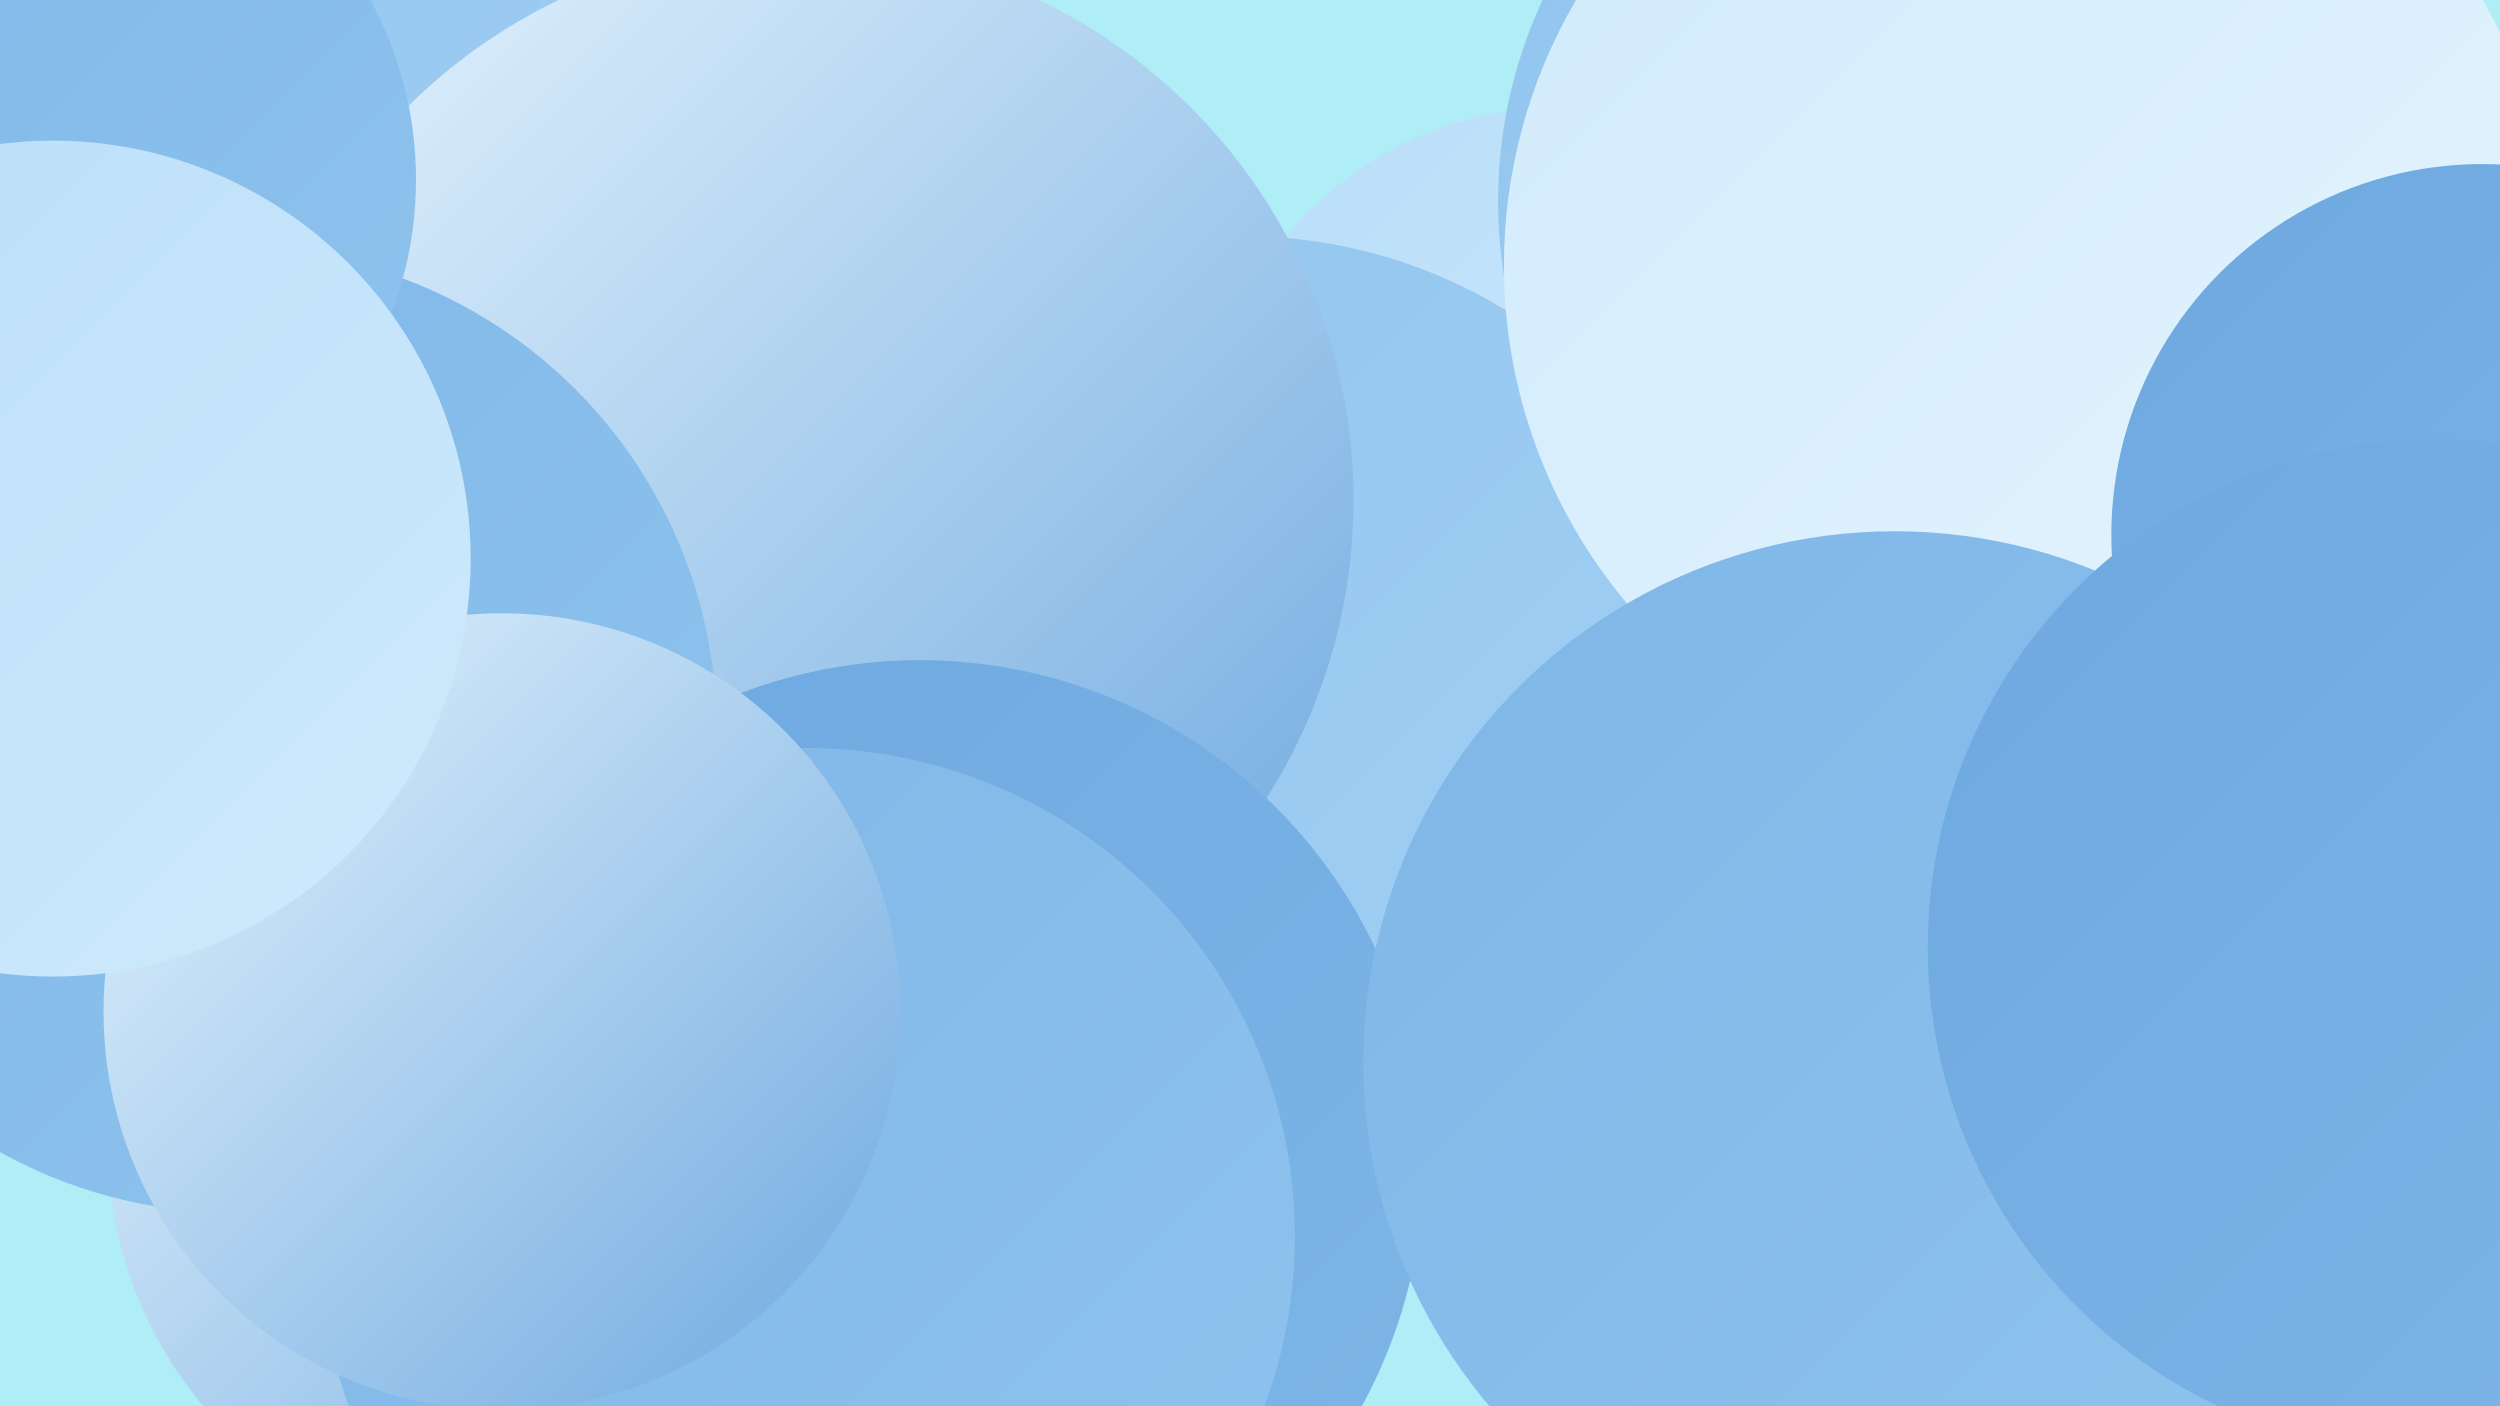
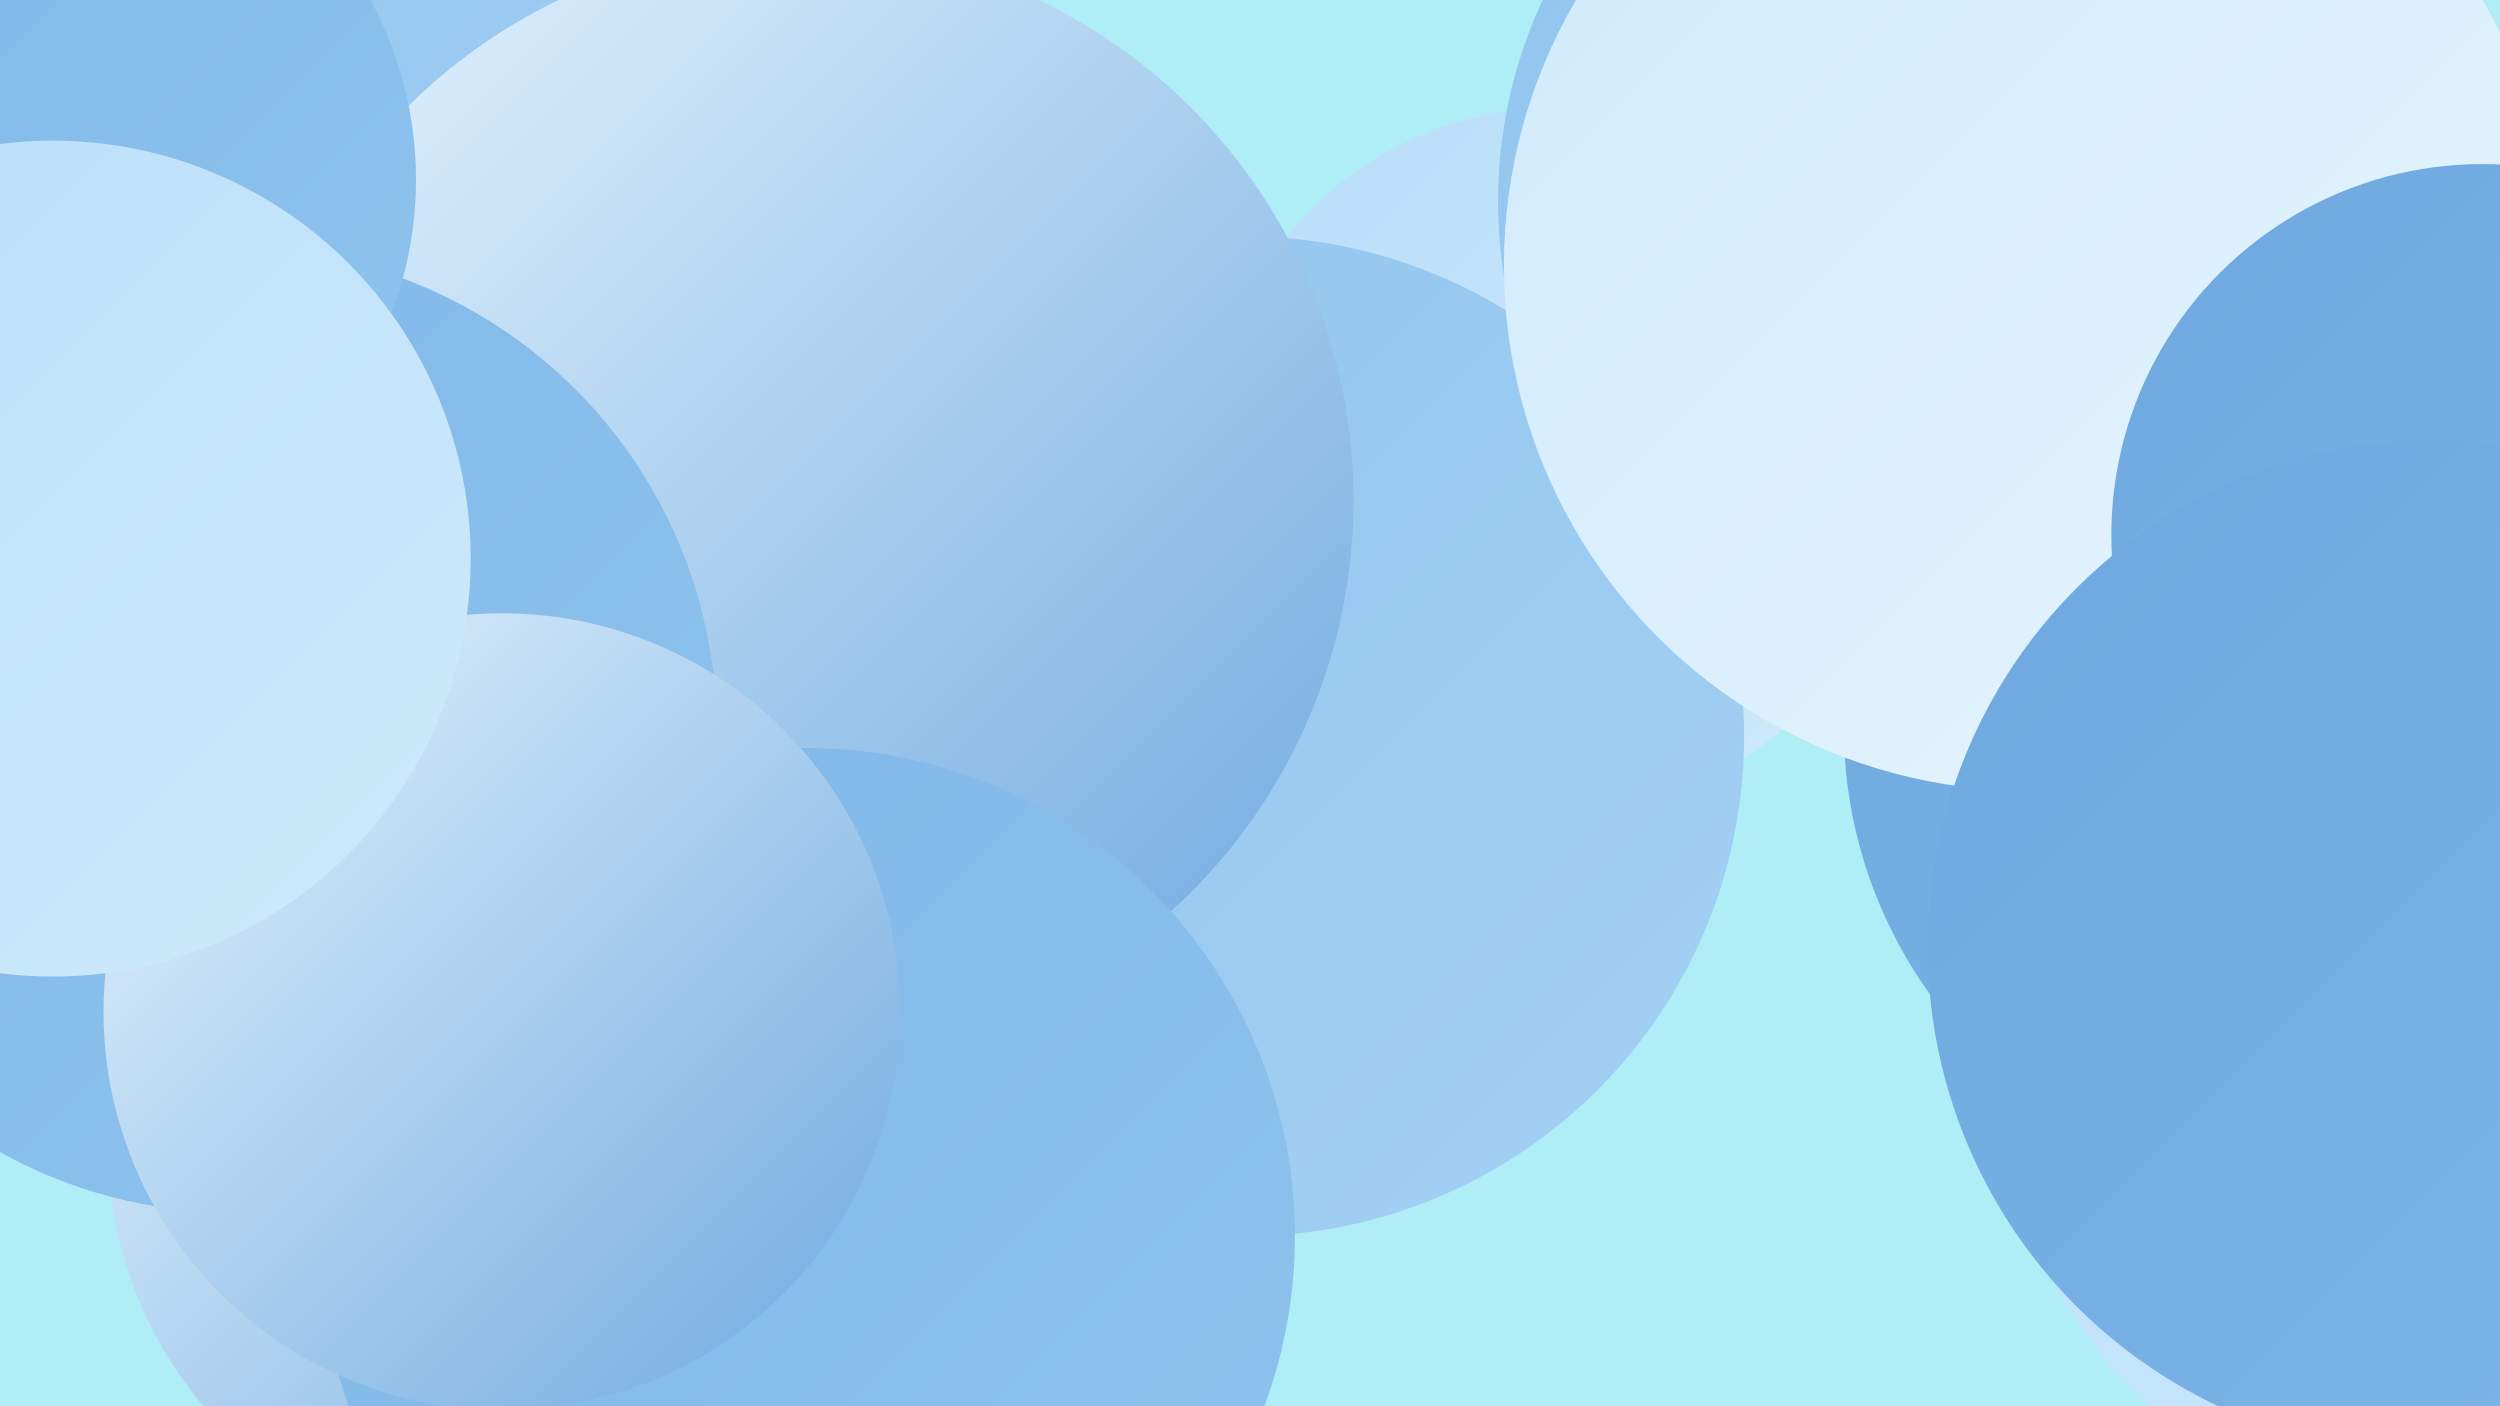
<svg xmlns="http://www.w3.org/2000/svg" width="1280" height="720">
  <defs>
    <linearGradient id="grad0" x1="0%" y1="0%" x2="100%" y2="100%">
      <stop offset="0%" style="stop-color:#6da8df;stop-opacity:1" />
      <stop offset="100%" style="stop-color:#7eb6e7;stop-opacity:1" />
    </linearGradient>
    <linearGradient id="grad1" x1="0%" y1="0%" x2="100%" y2="100%">
      <stop offset="0%" style="stop-color:#7eb6e7;stop-opacity:1" />
      <stop offset="100%" style="stop-color:#90c4ee;stop-opacity:1" />
    </linearGradient>
    <linearGradient id="grad2" x1="0%" y1="0%" x2="100%" y2="100%">
      <stop offset="0%" style="stop-color:#90c4ee;stop-opacity:1" />
      <stop offset="100%" style="stop-color:#a4d1f4;stop-opacity:1" />
    </linearGradient>
    <linearGradient id="grad3" x1="0%" y1="0%" x2="100%" y2="100%">
      <stop offset="0%" style="stop-color:#a4d1f4;stop-opacity:1" />
      <stop offset="100%" style="stop-color:#b9def9;stop-opacity:1" />
    </linearGradient>
    <linearGradient id="grad4" x1="0%" y1="0%" x2="100%" y2="100%">
      <stop offset="0%" style="stop-color:#b9def9;stop-opacity:1" />
      <stop offset="100%" style="stop-color:#cfeafc;stop-opacity:1" />
    </linearGradient>
    <linearGradient id="grad5" x1="0%" y1="0%" x2="100%" y2="100%">
      <stop offset="0%" style="stop-color:#cfeafc;stop-opacity:1" />
      <stop offset="100%" style="stop-color:#e7f5fe;stop-opacity:1" />
    </linearGradient>
    <linearGradient id="grad6" x1="0%" y1="0%" x2="100%" y2="100%">
      <stop offset="0%" style="stop-color:#e7f5fe;stop-opacity:1" />
      <stop offset="100%" style="stop-color:#6da8df;stop-opacity:1" />
    </linearGradient>
  </defs>
  <rect width="1280" height="720" fill="#afedf7" />
  <circle cx="1238" cy="562" r="209" fill="url(#grad4)" />
  <circle cx="102" cy="229" r="233" fill="url(#grad0)" />
  <circle cx="798" cy="235" r="180" fill="url(#grad4)" />
  <circle cx="118" cy="160" r="276" fill="url(#grad2)" />
  <circle cx="265" cy="585" r="210" fill="url(#grad6)" />
  <circle cx="269" cy="399" r="222" fill="url(#grad0)" />
  <circle cx="637" cy="377" r="256" fill="url(#grad2)" />
  <circle cx="409" cy="256" r="284" fill="url(#grad6)" />
  <circle cx="1011" cy="103" r="244" fill="url(#grad2)" />
-   <circle cx="471" cy="596" r="258" fill="url(#grad0)" />
  <circle cx="120" cy="374" r="247" fill="url(#grad1)" />
  <circle cx="1179" cy="372" r="235" fill="url(#grad0)" />
  <circle cx="1039" cy="136" r="269" fill="url(#grad5)" />
  <circle cx="1271" cy="274" r="190" fill="url(#grad0)" />
  <circle cx="413" cy="633" r="250" fill="url(#grad1)" />
-   <circle cx="970" cy="544" r="272" fill="url(#grad1)" />
  <circle cx="257" cy="518" r="204" fill="url(#grad6)" />
  <circle cx="20" cy="92" r="193" fill="url(#grad1)" />
  <circle cx="1247" cy="485" r="260" fill="url(#grad0)" />
  <circle cx="27" cy="286" r="214" fill="url(#grad4)" />
</svg>